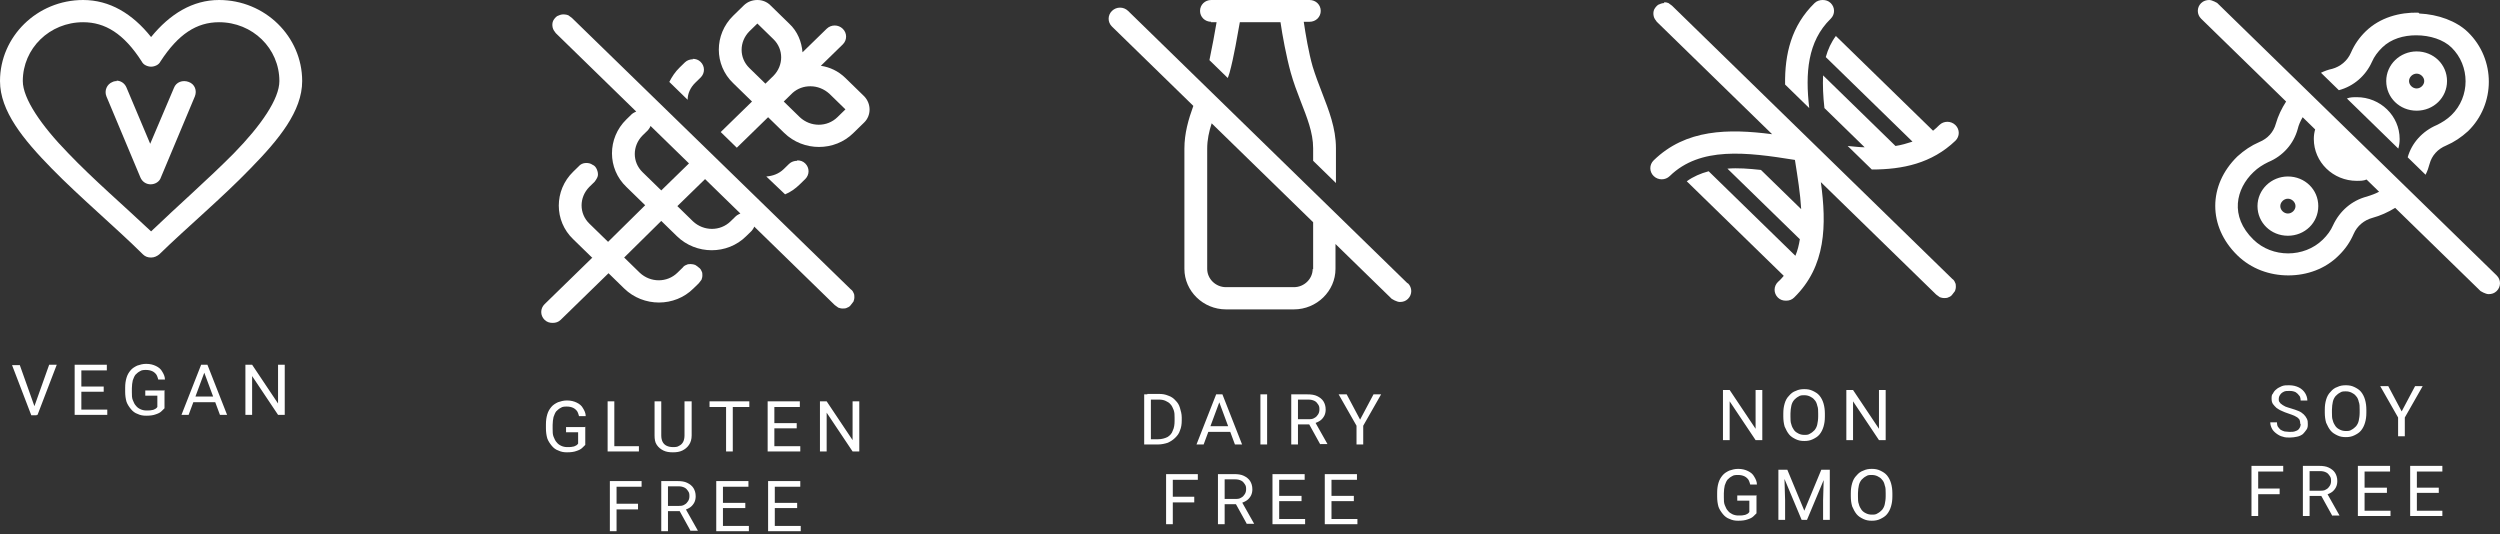
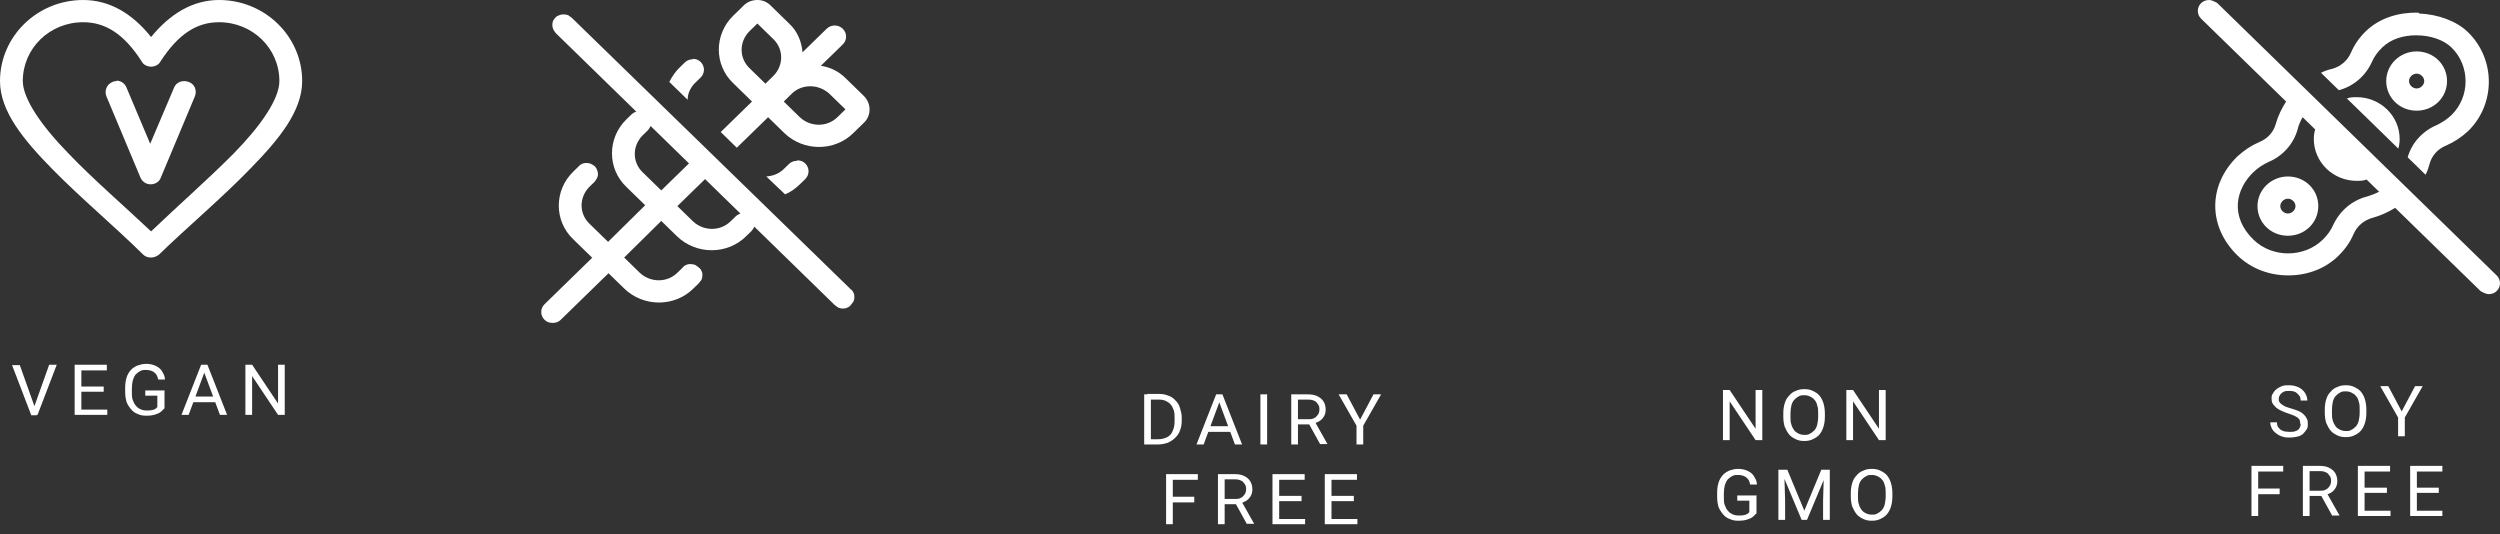
<svg xmlns="http://www.w3.org/2000/svg" width="351" height="75" viewBox="0 0 351 75" fill="none">
  <rect x="0" y="0" width="351" height="75" fill="#333333" stroke="none" />
  <path d="M11.674 0C5.209 0 0 5.139 0 11.38C0 15.601 3.264 19.578 7.28 23.677C11.297 27.776 16.192 31.875 20.083 35.729C20.397 36.035 20.774 36.158 21.213 36.158C21.652 36.158 22.029 35.974 22.343 35.729C26.234 31.936 31.192 27.776 35.146 23.677C39.163 19.578 42.426 15.601 42.426 11.38C42.426 5.139 37.217 0 30.753 0C27.05 0 23.849 1.958 21.213 5.2C18.577 1.897 15.376 0 11.674 0ZM11.674 3.12C14.749 3.12 17.385 4.711 19.895 8.626C20.021 8.871 20.209 9.055 20.46 9.177C20.711 9.299 20.962 9.361 21.213 9.361C21.464 9.361 21.715 9.299 21.966 9.177C22.217 9.055 22.406 8.871 22.531 8.626C25.041 4.772 27.615 3.12 30.753 3.12C35.46 3.12 39.225 6.791 39.225 11.38C39.225 13.888 36.652 17.62 32.824 21.535C29.309 25.084 24.979 28.877 21.213 32.487C17.385 28.877 13.054 25.145 9.602 21.535C5.774 17.62 3.201 13.827 3.201 11.38C3.201 6.791 6.966 3.12 11.674 3.12ZM16.443 11.38C16.443 11.38 16.004 11.38 15.816 11.502C15 11.808 14.623 12.726 14.937 13.521L19.707 24.9C19.958 25.512 20.523 25.879 21.15 25.879C21.778 25.879 22.406 25.512 22.594 24.9L27.364 13.521C27.677 12.726 27.364 11.808 26.485 11.502C25.669 11.196 24.728 11.502 24.414 12.358L21.088 20.189L17.761 12.297C17.51 11.685 16.945 11.318 16.318 11.318L16.443 11.38Z" fill="white" />
  <path d="M4.77 57.203L6.903 51.207H7.97L5.272 58.243H4.519L4.77 57.142V57.203ZM2.761 51.207L4.895 57.203L5.146 58.304H4.393L1.694 51.269H2.761V51.207ZM15.062 57.509V58.243H11.234V57.509H15.062ZM11.422 51.207V58.243H10.481V51.207H11.422ZM14.56 54.266V55.001H11.234V54.266H14.56ZM15 51.207V52.003H11.234V51.207H15ZM23.096 54.756V57.325C23.096 57.325 22.845 57.57 22.656 57.754C22.468 57.937 22.217 58.059 21.84 58.182C21.527 58.304 21.087 58.365 20.523 58.365C20.083 58.365 19.707 58.304 19.33 58.121C18.953 57.998 18.64 57.754 18.389 57.448C18.138 57.142 17.887 56.775 17.761 56.408C17.636 55.979 17.573 55.49 17.573 55.001V54.45C17.573 53.899 17.636 53.471 17.761 53.043C17.887 52.614 18.075 52.309 18.326 52.003C18.577 51.697 18.891 51.513 19.267 51.33C19.644 51.207 20.02 51.085 20.523 51.085C21.087 51.085 21.527 51.207 21.903 51.391C22.28 51.574 22.594 51.819 22.782 52.186C22.97 52.492 23.159 52.859 23.159 53.288H22.217C22.217 53.288 22.092 52.798 21.966 52.614C21.84 52.431 21.652 52.247 21.401 52.125C21.15 52.003 20.836 51.941 20.523 51.941C20.209 51.941 19.895 51.941 19.644 52.125C19.393 52.247 19.205 52.431 19.016 52.614C18.828 52.859 18.765 53.104 18.64 53.41C18.577 53.716 18.514 54.083 18.514 54.511V55.062C18.514 55.49 18.514 55.857 18.64 56.163C18.765 56.469 18.891 56.775 19.079 56.958C19.267 57.203 19.456 57.325 19.707 57.448C19.958 57.57 20.271 57.631 20.523 57.631C20.836 57.631 21.15 57.631 21.338 57.57C21.527 57.57 21.715 57.448 21.84 57.386C21.966 57.325 22.029 57.203 22.092 57.142V55.551H20.397V54.817H23.033L23.096 54.756ZM28.87 51.819L26.485 58.243H25.481L28.242 51.207H28.87V51.819ZM30.878 58.243L28.493 51.819V51.207H29.121L31.882 58.243H30.878ZM30.753 55.673V56.469H26.673V55.673H30.753ZM39.978 51.207V58.243H39.037L35.397 52.798V58.243H34.455V51.207H35.397L39.037 56.652V51.207H39.978Z" fill="white" />
  <path d="M106.335 0C105.645 0 104.954 0.245 104.452 0.734L102.946 2.203C100.247 4.833 100.247 9.116 102.946 11.685L105.582 14.255L101.189 18.538L103.448 20.74L107.841 16.457L110.101 18.66C112.799 21.291 117.193 21.291 119.829 18.66L121.335 17.192C122.339 16.213 122.339 14.561 121.335 13.521L118.699 10.951C117.695 9.972 116.502 9.422 115.247 9.238L118.322 6.24C118.95 5.629 118.95 4.65 118.322 4.038C117.695 3.426 116.691 3.426 116.063 4.038L112.674 7.342C112.548 5.873 111.983 4.405 110.791 3.304L108.155 0.734C107.653 0.245 107.025 0 106.335 0ZM79.097 2.019C78.783 2.019 78.469 2.141 78.218 2.264C77.967 2.447 77.779 2.692 77.653 2.937C77.528 3.243 77.528 3.548 77.591 3.854C77.653 4.16 77.842 4.405 78.03 4.65L89.327 15.662C89.327 15.662 88.888 15.846 88.699 16.029L87.946 16.763C85.247 19.394 85.247 23.677 87.946 26.246L90.582 28.816L85.373 33.955L82.737 31.386C81.293 29.978 81.293 27.715 82.737 26.246L83.49 25.512C83.49 25.512 83.867 25.023 83.93 24.717C83.992 24.411 83.93 24.105 83.804 23.799C83.678 23.493 83.49 23.249 83.176 23.126C82.925 22.943 82.612 22.881 82.298 22.881C81.858 22.881 81.482 23.065 81.231 23.371L80.478 24.105C77.779 26.736 77.779 31.018 80.478 33.588L83.114 36.158C83.114 36.158 83.114 36.158 83.176 36.158L76.461 42.704C75.833 43.316 75.833 44.295 76.461 44.906C76.775 45.212 77.151 45.335 77.591 45.335C78.03 45.335 78.406 45.212 78.72 44.906L85.436 38.36L87.632 40.501C90.331 43.132 94.724 43.132 97.36 40.501L98.113 39.767C98.113 39.767 98.364 39.461 98.49 39.278C98.553 39.094 98.615 38.911 98.615 38.666C98.615 38.421 98.615 38.238 98.49 38.054C98.427 37.871 98.302 37.687 98.113 37.565C97.988 37.442 97.8 37.32 97.611 37.198C97.423 37.136 97.235 37.075 96.984 37.075C96.795 37.075 96.544 37.075 96.356 37.198C96.168 37.259 95.98 37.381 95.854 37.565L95.101 38.299C93.657 39.706 91.335 39.706 89.829 38.299L87.632 36.158L92.841 31.018L95.038 33.16C97.737 35.791 102.13 35.791 104.766 33.16L105.519 32.426C105.519 32.426 105.833 32.059 105.896 31.814L117.193 42.826C117.193 42.826 117.506 43.071 117.695 43.193C117.883 43.255 118.071 43.316 118.322 43.316C118.511 43.316 118.762 43.316 118.95 43.193C119.138 43.132 119.326 43.01 119.452 42.826C119.578 42.643 119.703 42.52 119.829 42.337C119.891 42.153 119.954 41.97 119.954 41.725C119.954 41.541 119.954 41.297 119.829 41.113C119.766 40.93 119.64 40.746 119.452 40.624L80.289 2.508C80.289 2.508 79.975 2.264 79.787 2.141C79.599 2.08 79.411 2.019 79.16 2.019H79.097ZM106.335 3.304L108.594 5.506C110.038 6.913 110.038 9.177 108.594 10.645L107.465 11.747L105.205 9.544C103.762 8.137 103.762 5.873 105.205 4.405L106.335 3.304ZM97.297 8.321C96.921 8.321 96.482 8.443 96.168 8.749L95.415 9.483C94.787 10.095 94.348 10.768 93.971 11.502L96.544 14.01C96.544 13.154 96.921 12.297 97.611 11.624L98.364 10.89C98.992 10.278 98.992 9.299 98.364 8.688C98.051 8.382 97.674 8.259 97.235 8.259L97.297 8.321ZM113.804 12.114C114.745 12.114 115.686 12.481 116.439 13.154L118.699 15.356L117.569 16.457C116.126 17.865 113.804 17.865 112.297 16.457L110.038 14.255L111.293 13.031C111.983 12.42 112.862 12.114 113.741 12.114H113.804ZM91.335 17.681L96.733 22.943L92.841 26.736L90.206 24.166C88.762 22.759 88.762 20.495 90.206 19.027L90.959 18.293C90.959 18.293 91.272 17.926 91.335 17.681ZM111.921 22.576C111.544 22.576 111.105 22.698 110.791 23.004L110.038 23.738C109.348 24.411 108.469 24.717 107.59 24.778L110.226 27.287C110.979 26.981 111.67 26.491 112.297 25.879L113.05 25.145C113.678 24.533 113.678 23.555 113.05 22.943C112.737 22.637 112.36 22.514 111.921 22.514V22.576ZM98.992 25.145L103.95 29.978C103.95 29.978 103.511 30.162 103.323 30.346L102.569 31.08C101.126 32.487 98.804 32.487 97.297 31.08L95.101 28.938L98.992 25.145Z" fill="white" />
-   <path d="M82.172 59.895V62.465C82.172 62.465 81.921 62.71 81.733 62.893C81.544 63.077 81.293 63.199 80.917 63.322C80.603 63.444 80.163 63.505 79.599 63.505C79.159 63.505 78.783 63.444 78.406 63.26C78.03 63.138 77.716 62.893 77.465 62.587C77.214 62.282 76.963 61.914 76.837 61.547C76.712 61.119 76.649 60.63 76.649 60.14V59.59C76.649 59.039 76.712 58.611 76.837 58.182C76.963 57.754 77.151 57.448 77.402 57.142C77.653 56.836 77.967 56.653 78.344 56.469C78.72 56.347 79.097 56.225 79.599 56.225C80.163 56.225 80.603 56.347 80.979 56.531C81.356 56.714 81.67 56.959 81.858 57.326C82.046 57.632 82.235 57.999 82.235 58.427H81.293C81.293 58.427 81.168 57.938 81.042 57.754C80.917 57.571 80.728 57.387 80.477 57.265C80.226 57.142 79.912 57.081 79.599 57.081C79.285 57.081 78.971 57.081 78.72 57.265C78.469 57.387 78.281 57.571 78.092 57.754C77.904 57.999 77.841 58.244 77.716 58.55C77.653 58.855 77.59 59.222 77.59 59.651V60.201C77.59 60.63 77.59 60.997 77.716 61.303C77.841 61.608 77.967 61.914 78.155 62.098C78.344 62.343 78.532 62.465 78.783 62.587C79.034 62.71 79.348 62.771 79.599 62.771C79.912 62.771 80.226 62.771 80.415 62.71C80.603 62.71 80.791 62.587 80.917 62.526C81.042 62.465 81.105 62.343 81.168 62.282V60.691H79.473V59.957H82.109L82.172 59.895ZM89.703 62.649V63.383H86.063V62.649H89.703ZM86.251 56.347V63.383H85.31V56.347H86.251ZM96.168 56.347H97.109V61.119C97.109 61.67 96.983 62.098 96.732 62.465C96.481 62.832 96.168 63.077 95.791 63.26C95.414 63.444 94.975 63.505 94.473 63.505C93.971 63.505 93.531 63.444 93.155 63.26C92.778 63.077 92.465 62.832 92.214 62.465C91.963 62.098 91.9 61.67 91.9 61.119V56.347H92.841V61.119C92.841 61.486 92.904 61.792 93.029 62.037C93.155 62.282 93.343 62.465 93.594 62.587C93.845 62.71 94.159 62.771 94.473 62.771C94.787 62.771 95.101 62.771 95.352 62.587C95.603 62.465 95.791 62.282 95.916 62.037C96.042 61.792 96.105 61.486 96.105 61.119V56.347H96.168ZM102.883 56.347V63.383H101.941V56.347H102.883ZM105.205 56.347V57.142H99.619V56.347H105.205ZM112.36 62.649V63.383H108.531V62.649H112.36ZM108.72 56.347V63.383H107.778V56.347H108.72ZM111.858 59.406V60.14H108.531V59.406H111.858ZM112.297 56.347V57.142H108.531V56.347H112.297ZM120.644 56.347V63.383H119.703L116.063 57.938V63.383H115.121V56.347H116.063L119.703 61.792V56.347H120.644ZM86.565 67.543V74.579H85.624V67.543H86.565ZM89.578 70.724V71.52H86.314V70.724H89.578ZM90.08 67.543V68.338H86.377V67.543H90.08ZM92.716 67.543H95.101C95.665 67.543 96.105 67.604 96.481 67.788C96.858 67.971 97.172 68.216 97.36 68.522C97.548 68.828 97.674 69.195 97.674 69.684C97.674 69.99 97.611 70.296 97.486 70.541C97.36 70.785 97.172 71.03 96.921 71.214C96.67 71.397 96.356 71.52 96.042 71.642L95.791 71.764H93.532V71.03H95.226C95.54 71.03 95.854 71.03 96.105 70.847C96.356 70.724 96.481 70.541 96.607 70.357C96.732 70.174 96.795 69.929 96.795 69.684C96.795 69.44 96.795 69.195 96.607 68.95C96.481 68.767 96.356 68.583 96.105 68.461C95.854 68.338 95.603 68.277 95.226 68.277H93.783V74.579H92.841V67.543H92.716ZM96.983 74.579L95.226 71.397H96.23L97.988 74.518H96.983V74.579ZM105.142 73.845V74.579H101.314V73.845H105.142ZM101.502 67.543V74.579H100.561V67.543H101.502ZM104.64 70.602V71.336H101.314V70.602H104.64ZM105.08 67.543V68.338H101.314V67.543H105.08ZM112.423 73.845V74.579H108.594V73.845H112.423ZM108.782 67.543V74.579H107.841V67.543H108.782ZM111.92 70.602V71.336H108.594V70.602H111.92ZM112.36 67.543V68.338H108.594V67.543H112.36Z" fill="white" />
-   <path d="M169.993 3.12H170.809C170.558 4.589 170.181 6.669 169.804 8.443L172.378 10.951C172.378 10.951 172.566 10.462 172.629 10.217C173.256 7.953 173.758 4.833 174.072 3.12H179.783C180.034 4.894 180.599 7.953 181.227 10.217C181.603 11.563 182.105 12.909 182.608 14.194C183.486 16.457 184.365 18.599 184.365 20.801V22.576L187.566 25.696V20.801C187.566 17.987 186.561 15.479 185.62 13.031C185.118 11.747 184.679 10.584 184.302 9.361C183.737 7.403 183.298 4.772 183.047 3.059H183.863C184.741 3.059 185.432 2.386 185.432 1.53C185.432 0.673 184.741 0 183.863 0H170.055C169.177 0 168.486 0.673 168.486 1.53C168.486 2.386 169.177 3.059 170.055 3.059L169.993 3.12ZM197.607 39.767L158.382 1.53C157.754 0.918 156.75 0.918 156.123 1.53C155.495 2.141 155.495 3.12 156.123 3.732L167.545 14.867C166.855 16.763 166.29 18.721 166.29 20.863V37.748C166.29 40.868 168.926 43.438 172.127 43.438H181.666C184.867 43.438 187.503 40.868 187.503 37.748V34.261L195.411 41.97C195.411 41.97 196.101 42.398 196.54 42.398C196.98 42.398 197.356 42.276 197.67 41.97C198.298 41.358 198.298 40.379 197.67 39.767H197.607ZM184.302 37.748C184.302 39.156 183.11 40.318 181.666 40.318H172.127C170.683 40.318 169.491 39.156 169.491 37.748V20.863C169.491 19.639 169.742 18.477 170.118 17.314L184.365 31.202V37.809L184.302 37.748Z" fill="white" />
  <path d="M162.59 62.404H161.083V61.67H162.59C163.092 61.67 163.531 61.547 163.908 61.364C164.221 61.18 164.535 60.874 164.661 60.446C164.849 60.079 164.912 59.59 164.912 59.1V58.672C164.912 58.244 164.912 57.938 164.786 57.571C164.661 57.265 164.535 56.959 164.347 56.776C164.159 56.531 163.908 56.408 163.657 56.286C163.406 56.164 163.092 56.102 162.715 56.102H161.083V55.307H162.715C163.217 55.307 163.594 55.368 164.033 55.552C164.41 55.674 164.786 55.919 165.037 56.225C165.351 56.531 165.539 56.837 165.665 57.265C165.79 57.693 165.916 58.121 165.916 58.611V59.039C165.916 59.529 165.853 60.018 165.665 60.446C165.539 60.874 165.288 61.181 164.975 61.486C164.661 61.792 164.347 61.976 163.97 62.159C163.594 62.282 163.092 62.404 162.59 62.404ZM161.585 55.368V62.404H160.644V55.368H161.585ZM171.376 55.98L168.991 62.404H167.987L170.749 55.368H171.376V55.98ZM173.384 62.404L171 55.98V55.368H171.627L174.389 62.404H173.384ZM173.259 59.834V60.63H169.18V59.834H173.259ZM177.903 55.368V62.404H176.962V55.368H177.903ZM181.167 55.368H183.552C184.117 55.368 184.556 55.429 184.932 55.613C185.309 55.797 185.623 56.041 185.811 56.347C185.999 56.653 186.125 57.02 186.125 57.51C186.125 57.816 186.062 58.121 185.937 58.366C185.811 58.611 185.623 58.856 185.372 59.039C185.121 59.223 184.807 59.345 184.493 59.467L184.242 59.59H181.983V58.856H183.677C183.991 58.856 184.305 58.856 184.556 58.672C184.807 58.55 184.932 58.366 185.058 58.183C185.183 57.999 185.246 57.754 185.246 57.51C185.246 57.265 185.246 57.02 185.058 56.776C184.932 56.592 184.807 56.408 184.556 56.286C184.305 56.164 184.054 56.102 183.677 56.102H182.234V62.404H181.292V55.368H181.167ZM185.372 62.404L183.614 59.223H184.619L186.376 62.343H185.372V62.404ZM189.075 55.368L190.957 58.917L192.84 55.368H193.907L191.397 59.773V62.404H190.455V59.773L187.945 55.368H189.012H189.075ZM164.661 66.564V73.6H163.719V66.564H164.661ZM167.673 69.746V70.541H164.41V69.746H167.673ZM168.175 66.564V67.36H164.472V66.564H168.175ZM170.874 66.564H173.259C173.824 66.564 174.263 66.626 174.64 66.809C175.016 66.993 175.33 67.237 175.518 67.543C175.707 67.849 175.832 68.216 175.832 68.706C175.832 69.011 175.769 69.317 175.644 69.562C175.518 69.807 175.33 70.052 175.079 70.235C174.828 70.419 174.514 70.541 174.2 70.663L173.949 70.786H171.69V70.052H173.384C173.698 70.052 174.012 70.052 174.263 69.868C174.514 69.746 174.64 69.562 174.765 69.379C174.891 69.195 174.953 68.95 174.953 68.706C174.953 68.461 174.953 68.216 174.765 67.972C174.64 67.788 174.514 67.604 174.263 67.482C174.012 67.36 173.761 67.299 173.384 67.299H171.941V73.6H171V66.564H170.874ZM175.079 73.6L173.322 70.419H174.326L176.083 73.539H175.079V73.6ZM183.238 72.866V73.6H179.409V72.866H183.238ZM179.598 66.564V73.6H178.656V66.564H179.598ZM182.736 69.623V70.358H179.409V69.623H182.736ZM183.175 66.564V67.36H179.409V66.564H183.175ZM190.581 72.866V73.6H186.752V72.866H190.581ZM186.941 66.564V73.6H185.999V66.564H186.941ZM190.079 69.623V70.358H186.752V69.623H190.079ZM190.518 66.564V67.36H186.752V66.564H190.518Z" fill="white" />
-   <path d="M255.899 0C255.523 0 255.083 0.122 254.77 0.428C251.506 3.61 250.565 7.586 250.627 11.869L254.017 15.173C253.452 10.278 253.765 5.812 257.029 2.631C257.657 2.019 257.657 1.04 257.029 0.428C256.715 0.122 256.339 0 255.899 0ZM233.682 0.428C233.368 0.428 233.054 0.551 232.803 0.673C232.552 0.857 232.364 1.101 232.239 1.346C232.113 1.652 232.113 1.958 232.176 2.264C232.239 2.57 232.427 2.814 232.615 3.059L248.807 18.844C242.657 18.048 236.695 18.109 232.176 22.514C231.548 23.126 231.548 24.105 232.176 24.717C232.803 25.329 233.808 25.329 234.435 24.717C238.703 20.557 245.167 21.352 252.008 22.453C252.385 24.839 252.761 27.164 252.887 29.367L247.238 23.86C245.544 23.677 243.975 23.555 242.531 23.677L252.699 33.588C252.573 34.383 252.385 35.179 252.071 35.913L239.895 24.044C238.766 24.35 237.761 24.778 236.82 25.451L250.439 38.727C250.439 38.727 249.937 39.339 249.623 39.584C248.996 40.196 248.996 41.174 249.623 41.786C249.937 42.092 250.314 42.215 250.753 42.215C251.192 42.215 251.569 42.092 251.883 41.786C256.401 37.381 256.464 31.569 255.648 25.573L271.841 41.358C271.841 41.358 272.154 41.603 272.343 41.725C272.531 41.786 272.719 41.847 272.97 41.847C273.159 41.847 273.41 41.847 273.598 41.725C273.786 41.664 273.974 41.541 274.1 41.358C274.225 41.174 274.351 41.052 274.476 40.868C274.539 40.685 274.602 40.501 274.602 40.257C274.602 40.073 274.602 39.828 274.476 39.645C274.414 39.461 274.288 39.278 274.1 39.156L257.908 23.371L257.343 22.82L254.77 20.312L250.941 16.58L234.749 0.795C234.749 0.795 234.435 0.551 234.247 0.428C234.059 0.367 233.87 0.306 233.619 0.306L233.682 0.428ZM257.782 5.017C257.092 5.934 256.652 6.913 256.339 8.015L268.514 19.884C267.761 20.128 266.945 20.373 266.129 20.495L255.962 10.584C255.899 11.991 255.962 13.521 256.15 15.173L261.799 20.679C261.046 20.679 260.23 20.557 259.414 20.495L262.803 23.799C267.133 23.799 271.213 22.943 274.539 19.761C275.167 19.149 275.167 18.171 274.539 17.559C273.912 16.947 272.907 16.947 272.28 17.559C271.966 17.865 271.715 18.109 271.401 18.354L257.782 5.078V5.017Z" fill="white" />
  <path d="M247.427 54.756V61.792H246.485L242.845 56.347V61.792H241.904V54.756H242.845L246.485 60.201V54.756H247.427ZM256.213 58.06V58.488C256.213 59.039 256.15 59.467 256.025 59.895C255.899 60.324 255.711 60.691 255.46 60.997C255.209 61.303 254.895 61.486 254.519 61.669C254.142 61.853 253.766 61.914 253.326 61.914C252.887 61.914 252.51 61.853 252.134 61.669C251.757 61.486 251.443 61.303 251.192 60.997C250.941 60.691 250.753 60.324 250.565 59.895C250.439 59.467 250.376 58.978 250.376 58.488V58.06C250.376 57.509 250.439 57.081 250.565 56.653C250.69 56.224 250.879 55.857 251.192 55.551C251.443 55.246 251.757 55.001 252.134 54.879C252.51 54.695 252.887 54.634 253.326 54.634C253.766 54.634 254.142 54.695 254.519 54.879C254.895 55.062 255.209 55.246 255.46 55.551C255.711 55.857 255.899 56.224 256.025 56.653C256.15 57.081 256.213 57.571 256.213 58.06ZM255.272 58.488V58.06C255.272 57.632 255.272 57.264 255.146 56.959C255.084 56.653 254.958 56.347 254.77 56.163C254.581 55.919 254.393 55.796 254.142 55.674C253.891 55.551 253.64 55.49 253.326 55.49C253.012 55.49 252.761 55.49 252.51 55.674C252.259 55.796 252.071 55.98 251.883 56.163C251.694 56.408 251.569 56.653 251.506 56.959C251.443 57.264 251.381 57.632 251.381 58.06V58.488C251.381 58.916 251.381 59.283 251.506 59.589C251.569 59.895 251.757 60.201 251.883 60.385C252.071 60.63 252.259 60.752 252.51 60.874C252.761 60.997 253.012 61.058 253.326 61.058C253.64 61.058 253.891 61.058 254.142 60.874C254.393 60.752 254.581 60.568 254.77 60.385C254.958 60.14 255.084 59.895 255.146 59.589C255.209 59.283 255.272 58.916 255.272 58.488ZM264.749 54.756V61.792H263.807L260.167 56.347V61.792H259.226V54.756H260.167L263.807 60.201V54.756H264.749ZM246.611 69.501V72.07C246.611 72.07 246.36 72.315 246.172 72.499C245.983 72.682 245.732 72.804 245.356 72.927C245.042 73.049 244.602 73.11 244.038 73.11C243.598 73.11 243.222 73.049 242.845 72.866C242.469 72.743 242.155 72.499 241.904 72.193C241.653 71.887 241.402 71.52 241.276 71.153C241.151 70.724 241.088 70.235 241.088 69.745V69.195C241.088 68.644 241.151 68.216 241.276 67.788C241.402 67.359 241.59 67.053 241.841 66.748C242.092 66.442 242.406 66.258 242.782 66.075C243.159 65.952 243.536 65.83 244.038 65.83C244.602 65.83 245.042 65.952 245.418 66.136C245.795 66.319 246.109 66.564 246.297 66.931C246.485 67.237 246.674 67.604 246.674 68.032H245.732C245.732 68.032 245.607 67.543 245.481 67.359C245.356 67.176 245.167 66.992 244.916 66.87C244.665 66.748 244.351 66.686 244.038 66.686C243.724 66.686 243.41 66.686 243.159 66.87C242.908 66.992 242.72 67.176 242.531 67.359C242.343 67.604 242.28 67.849 242.155 68.155C242.092 68.461 242.029 68.828 242.029 69.256V69.806C242.029 70.235 242.029 70.602 242.155 70.908C242.28 71.214 242.406 71.52 242.594 71.703C242.782 71.948 242.971 72.07 243.222 72.193C243.473 72.315 243.787 72.376 244.038 72.376C244.351 72.376 244.665 72.376 244.854 72.315C245.042 72.315 245.23 72.193 245.356 72.131C245.481 72.07 245.544 71.948 245.607 71.887V70.296H243.912V69.562H246.548L246.611 69.501ZM250 65.952H250.941L253.326 71.703L255.711 65.952H256.653L253.703 72.988H252.95L250 65.952ZM249.686 65.952H250.502L250.628 70.235V72.988H249.686V65.952ZM256.088 65.952H256.904V72.988H255.962V70.235L256.088 65.952ZM265.69 69.256V69.684C265.69 70.235 265.627 70.663 265.502 71.091C265.376 71.52 265.188 71.887 264.937 72.193C264.686 72.499 264.372 72.682 263.996 72.866C263.619 73.049 263.242 73.11 262.803 73.11C262.364 73.11 261.987 73.049 261.611 72.866C261.234 72.682 260.92 72.499 260.669 72.193C260.418 71.887 260.23 71.52 260.042 71.091C259.916 70.663 259.853 70.174 259.853 69.684V69.256C259.853 68.705 259.916 68.277 260.042 67.849C260.167 67.421 260.355 67.053 260.669 66.748C260.92 66.442 261.234 66.197 261.611 66.075C261.987 65.891 262.364 65.83 262.803 65.83C263.242 65.83 263.619 65.891 263.996 66.075C264.372 66.258 264.686 66.442 264.937 66.748C265.188 67.053 265.376 67.421 265.502 67.849C265.627 68.277 265.69 68.766 265.69 69.256ZM264.749 69.684V69.256C264.749 68.828 264.749 68.461 264.623 68.155C264.56 67.849 264.435 67.543 264.247 67.359C264.058 67.115 263.87 66.992 263.619 66.87C263.368 66.748 263.117 66.686 262.803 66.686C262.489 66.686 262.238 66.686 261.987 66.87C261.736 66.992 261.548 67.176 261.36 67.359C261.171 67.604 261.046 67.849 260.983 68.155C260.92 68.461 260.858 68.828 260.858 69.256V69.684C260.858 70.112 260.858 70.48 260.983 70.785C261.046 71.091 261.234 71.397 261.36 71.581C261.548 71.826 261.736 71.948 261.987 72.07C262.238 72.193 262.489 72.254 262.803 72.254C263.117 72.254 263.368 72.254 263.619 72.07C263.87 71.948 264.058 71.764 264.247 71.581C264.435 71.336 264.56 71.091 264.623 70.785C264.686 70.48 264.749 70.112 264.749 69.684Z" fill="white" />
  <path d="M310.174 0C309.798 0 309.358 0.122 309.044 0.428C308.417 1.04 308.417 2.019 309.044 2.631L320.969 14.255C320.341 15.234 319.839 16.274 319.525 17.375C319.212 18.538 318.396 19.455 317.203 19.945C316.074 20.434 315.069 21.107 314.128 21.964C309.986 26.002 309.986 31.814 314.128 35.852C316.074 37.748 318.647 38.666 321.283 38.666C323.919 38.666 326.492 37.748 328.375 35.852C329.253 34.995 329.944 34.016 330.446 32.854C330.948 31.692 331.952 30.896 333.082 30.59C334.211 30.284 335.278 29.795 336.283 29.183L348.27 40.868C348.27 40.868 348.96 41.297 349.4 41.297C349.839 41.297 350.215 41.174 350.529 40.868C351.157 40.257 351.157 39.278 350.529 38.666L311.304 0.428C311.304 0.428 310.613 0 310.174 0ZM339.546 1.774C336.91 1.713 334.149 2.447 332.14 4.405C331.262 5.262 330.571 6.24 330.069 7.403C329.567 8.565 328.563 9.361 327.433 9.667C326.868 9.789 326.366 9.972 325.864 10.217L328.375 12.664C330.446 12.114 332.14 10.645 333.019 8.688C333.333 7.953 333.835 7.28 334.463 6.669C335.718 5.445 337.475 4.956 339.232 4.956C341.178 4.956 343.061 5.567 344.19 6.669C346.826 9.238 346.826 13.582 344.19 16.152C343.563 16.763 342.872 17.192 342.119 17.559C340.111 18.415 338.605 20.067 338.04 22.086L340.55 24.533C340.801 24.044 340.99 23.493 341.115 23.004C341.429 21.841 342.245 20.924 343.437 20.434C344.567 19.945 345.571 19.272 346.513 18.415C350.404 14.622 350.404 8.321 346.513 4.527C344.881 2.937 342.308 2.019 339.672 1.897L339.546 1.774ZM339.295 7.219C336.973 7.219 335.027 9.055 335.027 11.38C335.027 13.704 336.91 15.54 339.295 15.54C341.68 15.54 343.563 13.704 343.563 11.38C343.563 9.055 341.68 7.219 339.295 7.219ZM339.295 10.339C339.86 10.339 340.362 10.829 340.362 11.38C340.362 11.93 339.86 12.42 339.295 12.42C338.73 12.42 338.228 11.93 338.228 11.38C338.228 10.829 338.73 10.339 339.295 10.339ZM330.885 13.643C330.446 13.643 329.944 13.643 329.504 13.827L336.722 20.863C336.847 20.434 336.91 20.006 336.91 19.517C336.91 16.274 334.211 13.643 330.885 13.643ZM323.291 16.457L325.048 18.171C324.923 18.599 324.86 19.027 324.86 19.517C324.86 22.759 327.559 25.39 330.885 25.39C331.387 25.39 331.827 25.39 332.266 25.206L334.023 26.919C333.458 27.225 332.893 27.409 332.329 27.592C330.195 28.143 328.5 29.611 327.559 31.63C327.245 32.364 326.743 33.037 326.115 33.649C323.479 36.219 319.023 36.219 316.387 33.649C312.998 30.346 313.94 26.491 316.387 24.166C317.015 23.555 317.705 23.126 318.459 22.759C320.53 21.903 322.036 20.189 322.601 18.109C322.726 17.559 322.977 17.008 323.291 16.457ZM321.22 24.778C318.898 24.778 316.952 26.613 316.952 28.938C316.952 31.263 318.835 33.099 321.22 33.099C323.605 33.099 325.488 31.263 325.488 28.938C325.488 26.613 323.605 24.778 321.22 24.778ZM321.22 27.898C321.785 27.898 322.287 28.388 322.287 28.938C322.287 29.489 321.785 29.978 321.22 29.978C320.655 29.978 320.153 29.489 320.153 28.938C320.153 28.388 320.655 27.898 321.22 27.898Z" fill="white" />
  <path d="M322.949 59.474C322.949 59.474 322.949 59.168 322.886 59.046C322.886 58.924 322.761 58.801 322.635 58.679C322.51 58.556 322.321 58.495 322.133 58.373C321.882 58.251 321.631 58.189 321.317 58.067C320.94 57.945 320.627 57.822 320.376 57.7C320.062 57.578 319.811 57.394 319.623 57.272C319.434 57.088 319.246 56.905 319.12 56.721C318.995 56.538 318.932 56.293 318.932 55.987C318.932 55.681 318.932 55.436 319.12 55.253C319.246 55.008 319.371 54.825 319.623 54.641C319.811 54.457 320.125 54.335 320.376 54.213C320.689 54.09 321.003 54.09 321.38 54.09C321.945 54.09 322.384 54.213 322.761 54.396C323.137 54.58 323.451 54.886 323.639 55.192C323.827 55.498 323.953 55.865 323.953 56.232H323.012C323.012 56.232 323.012 55.742 322.823 55.559C322.698 55.375 322.509 55.192 322.321 55.069C322.07 54.947 321.819 54.886 321.443 54.886C321.129 54.886 320.815 54.886 320.627 55.008C320.376 55.13 320.25 55.253 320.125 55.436C319.999 55.62 319.936 55.803 319.936 56.048C319.936 56.17 319.936 56.354 320.062 56.476C320.125 56.599 320.25 56.721 320.376 56.782C320.501 56.905 320.689 56.966 320.878 57.088C321.066 57.149 321.38 57.272 321.631 57.333C322.07 57.455 322.384 57.578 322.698 57.7C323.012 57.822 323.263 58.006 323.451 58.189C323.639 58.373 323.765 58.556 323.89 58.801C324.016 59.046 324.016 59.291 324.016 59.535C324.016 59.78 324.016 60.086 323.827 60.331C323.639 60.575 323.514 60.759 323.325 60.943C323.074 61.126 322.823 61.248 322.51 61.31C322.196 61.371 321.882 61.432 321.505 61.432C321.192 61.432 320.815 61.432 320.501 61.31C320.187 61.248 319.874 61.065 319.623 60.881C319.371 60.698 319.12 60.453 318.995 60.208C318.869 59.964 318.744 59.658 318.744 59.291H319.685C319.685 59.291 319.685 59.719 319.811 59.903C319.936 60.086 320.062 60.208 320.187 60.331C320.376 60.453 320.564 60.514 320.752 60.575C320.94 60.575 321.192 60.637 321.443 60.637C321.756 60.637 322.07 60.637 322.321 60.514C322.572 60.453 322.761 60.27 322.823 60.147C322.949 59.964 323.012 59.78 323.012 59.535L322.949 59.474ZM332.237 57.516V57.945C332.237 58.495 332.175 58.924 332.049 59.352C331.924 59.78 331.735 60.147 331.484 60.453C331.233 60.759 330.919 60.943 330.543 61.126C330.166 61.31 329.79 61.371 329.35 61.371C328.911 61.371 328.535 61.31 328.158 61.126C327.781 60.943 327.468 60.759 327.217 60.453C326.966 60.147 326.777 59.78 326.589 59.352C326.463 58.924 326.401 58.434 326.401 57.945V57.516C326.401 56.966 326.463 56.538 326.589 56.109C326.714 55.681 326.903 55.314 327.217 55.008C327.468 54.702 327.781 54.457 328.158 54.335C328.535 54.151 328.911 54.09 329.35 54.09C329.79 54.09 330.166 54.151 330.543 54.335C330.919 54.519 331.233 54.702 331.484 55.008C331.735 55.314 331.924 55.681 332.049 56.109C332.175 56.538 332.237 57.027 332.237 57.516ZM331.296 57.945V57.516C331.296 57.088 331.296 56.721 331.17 56.415C331.108 56.109 330.982 55.803 330.794 55.62C330.606 55.375 330.417 55.253 330.166 55.13C329.915 55.008 329.664 54.947 329.35 54.947C329.037 54.947 328.786 54.947 328.535 55.13C328.283 55.253 328.095 55.436 327.907 55.62C327.719 55.865 327.593 56.109 327.53 56.415C327.468 56.721 327.405 57.088 327.405 57.516V57.945C327.405 58.373 327.405 58.74 327.53 59.046C327.593 59.352 327.781 59.658 327.907 59.841C328.095 60.086 328.283 60.208 328.535 60.331C328.786 60.453 329.037 60.514 329.35 60.514C329.664 60.514 329.915 60.514 330.166 60.331C330.417 60.208 330.606 60.025 330.794 59.841C330.982 59.597 331.108 59.352 331.17 59.046C331.233 58.74 331.296 58.373 331.296 57.945ZM335.313 54.213L337.196 57.761L339.078 54.213H340.145L337.635 58.618V61.248H336.693V58.618L334.183 54.213H335.25H335.313ZM317.049 65.409V72.445H316.108V65.409H317.049ZM320.062 68.59V69.385H316.798V68.59H320.062ZM320.564 65.409V66.204H316.861V65.409H320.564ZM323.2 65.409H325.585C326.15 65.409 326.589 65.47 326.966 65.653C327.342 65.837 327.656 66.082 327.844 66.388C328.032 66.694 328.158 67.061 328.158 67.55C328.158 67.856 328.095 68.162 327.97 68.407C327.844 68.651 327.656 68.896 327.405 69.079C327.154 69.263 326.84 69.385 326.526 69.508L326.275 69.63H324.016V68.896H325.71C326.024 68.896 326.338 68.896 326.589 68.713C326.84 68.59 326.966 68.407 327.091 68.223C327.217 68.04 327.279 67.795 327.279 67.55C327.279 67.305 327.279 67.061 327.091 66.816C326.966 66.632 326.84 66.449 326.589 66.326C326.338 66.204 326.087 66.143 325.71 66.143H324.267V72.445H323.325V65.409H323.2ZM327.468 72.445L325.71 69.263H326.714L328.472 72.383H327.468V72.445ZM335.626 71.71V72.445H331.798V71.71H335.626ZM331.986 65.409V72.445H331.045V65.409H331.986ZM335.124 68.468V69.202H331.798V68.468H335.124ZM335.564 65.409V66.204H331.798V65.409H335.564ZM342.907 71.71V72.445H339.078V71.71H342.907ZM339.329 65.409V72.445H338.388V65.409H339.329ZM342.405 68.468V69.202H339.078V68.468H342.405ZM342.907 65.409V66.204H339.141V65.409H342.907Z" fill="white" />
</svg>